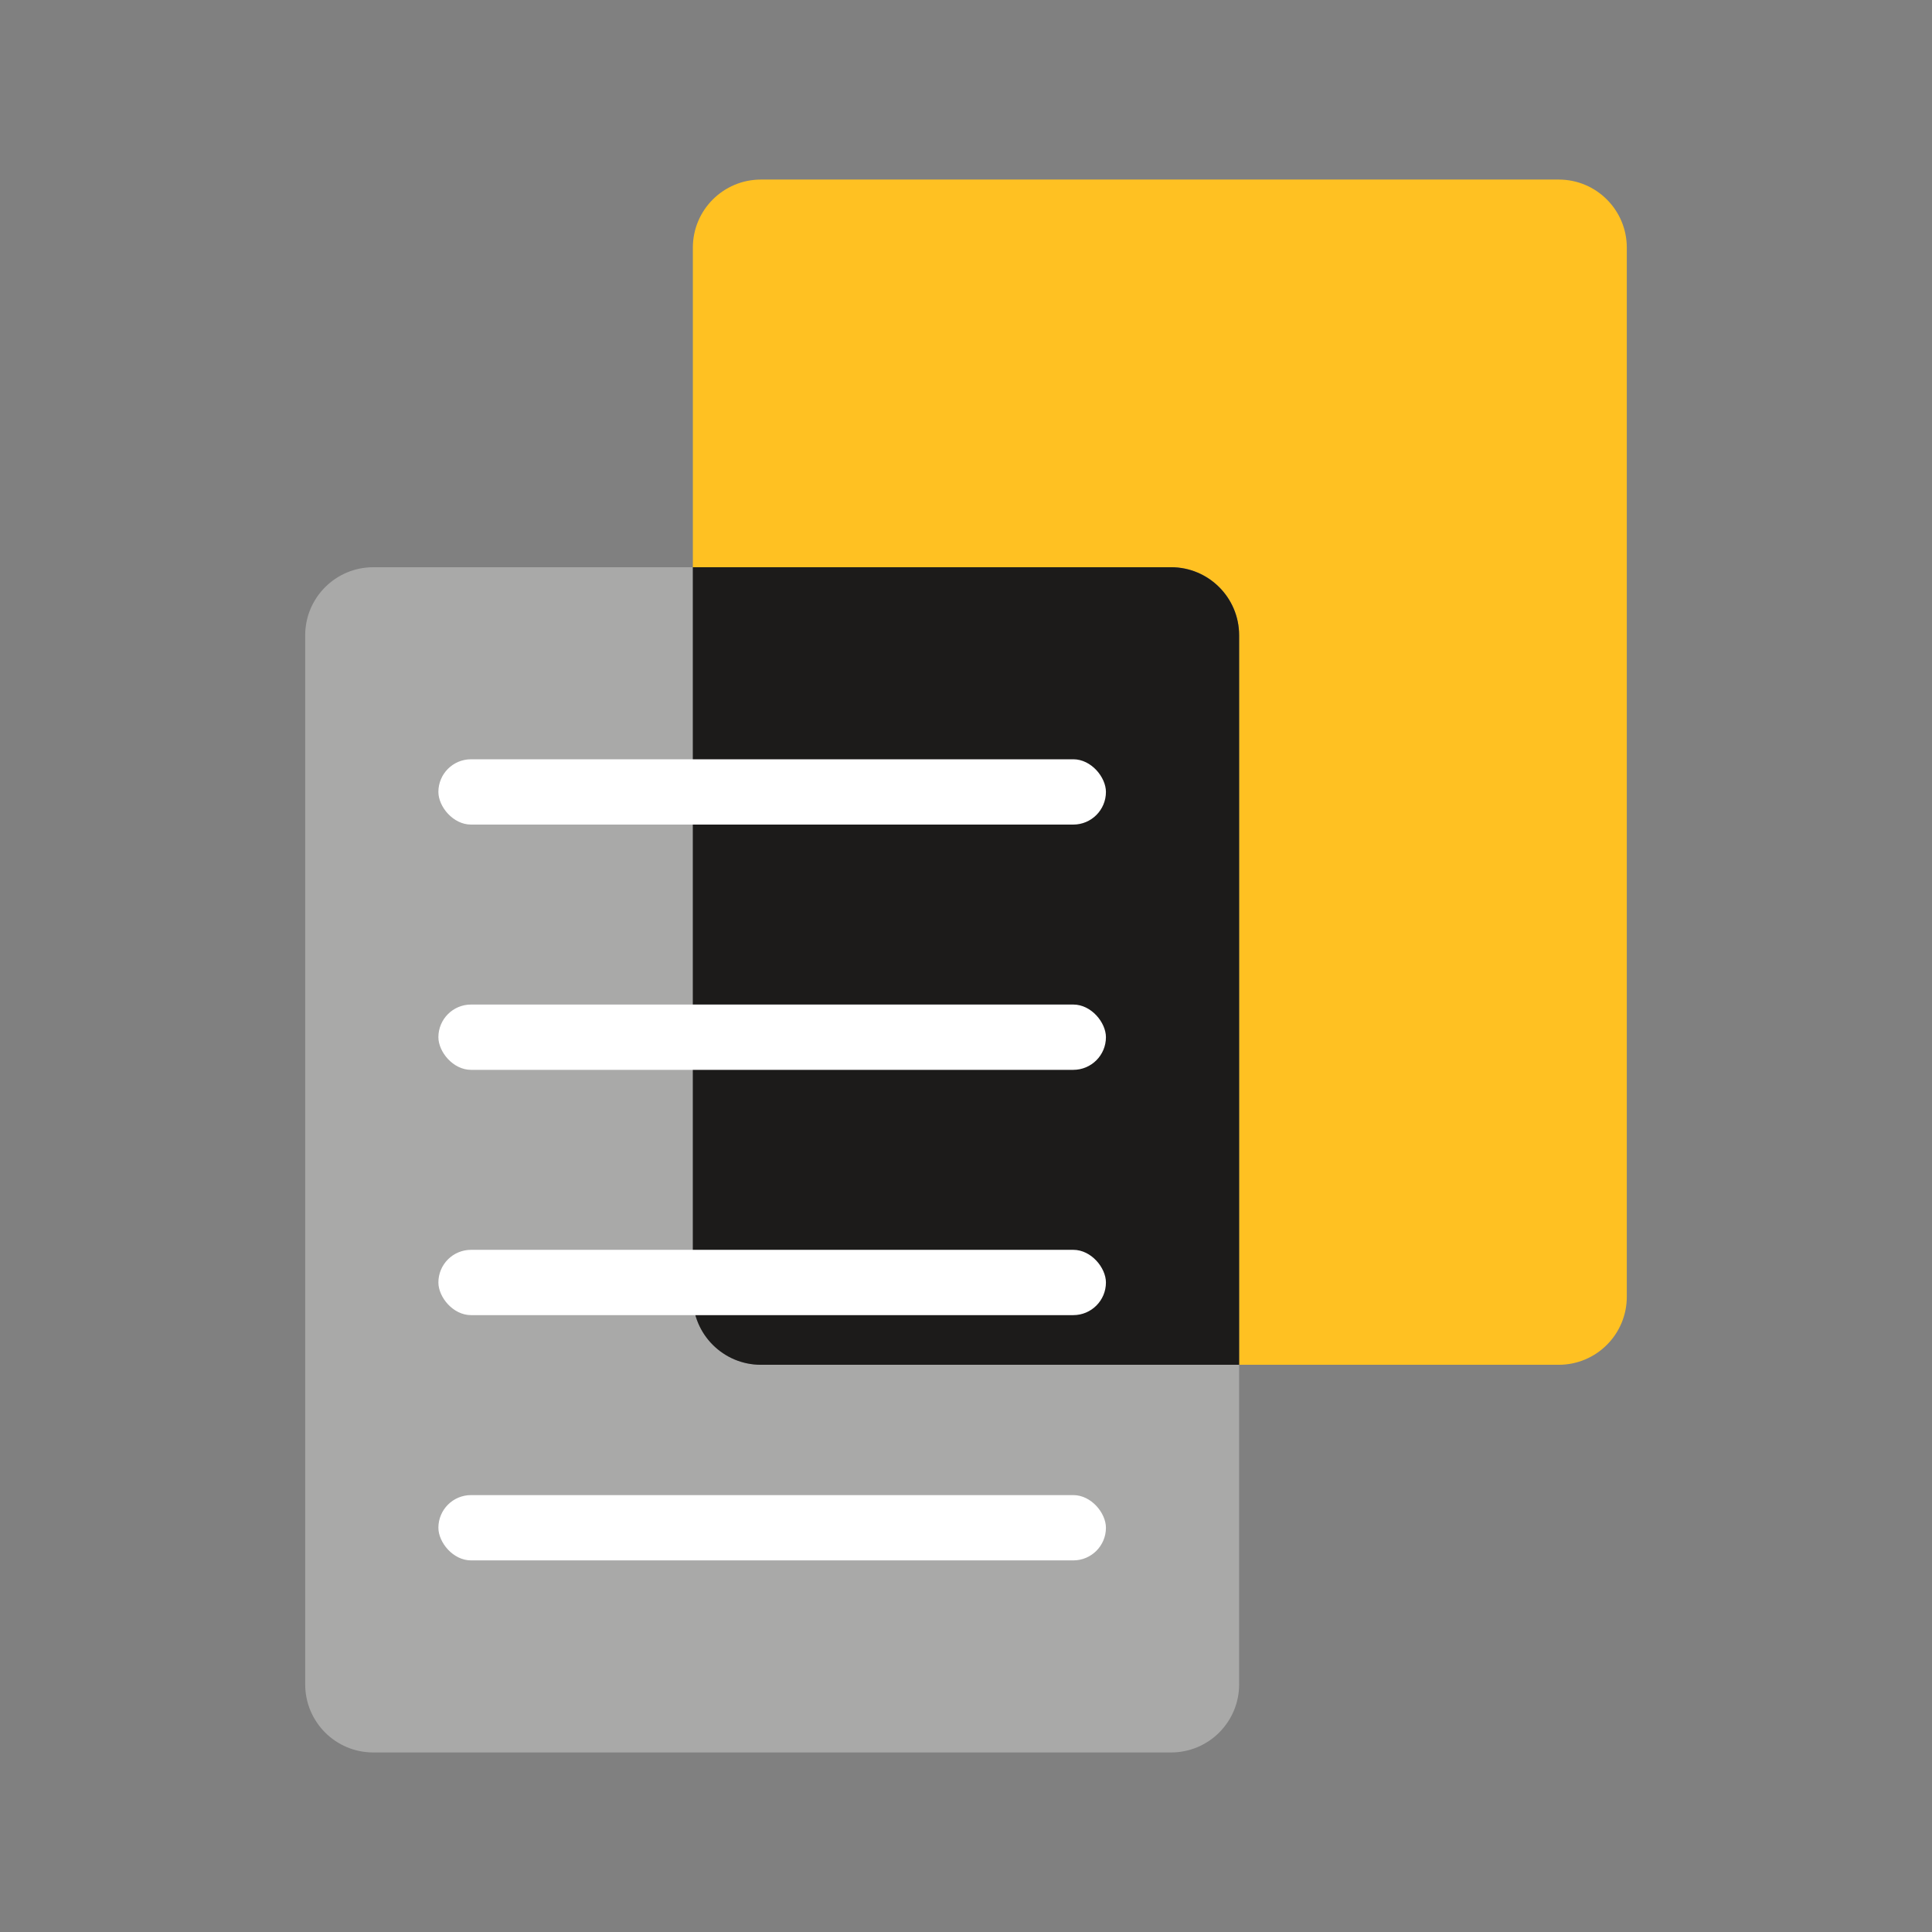
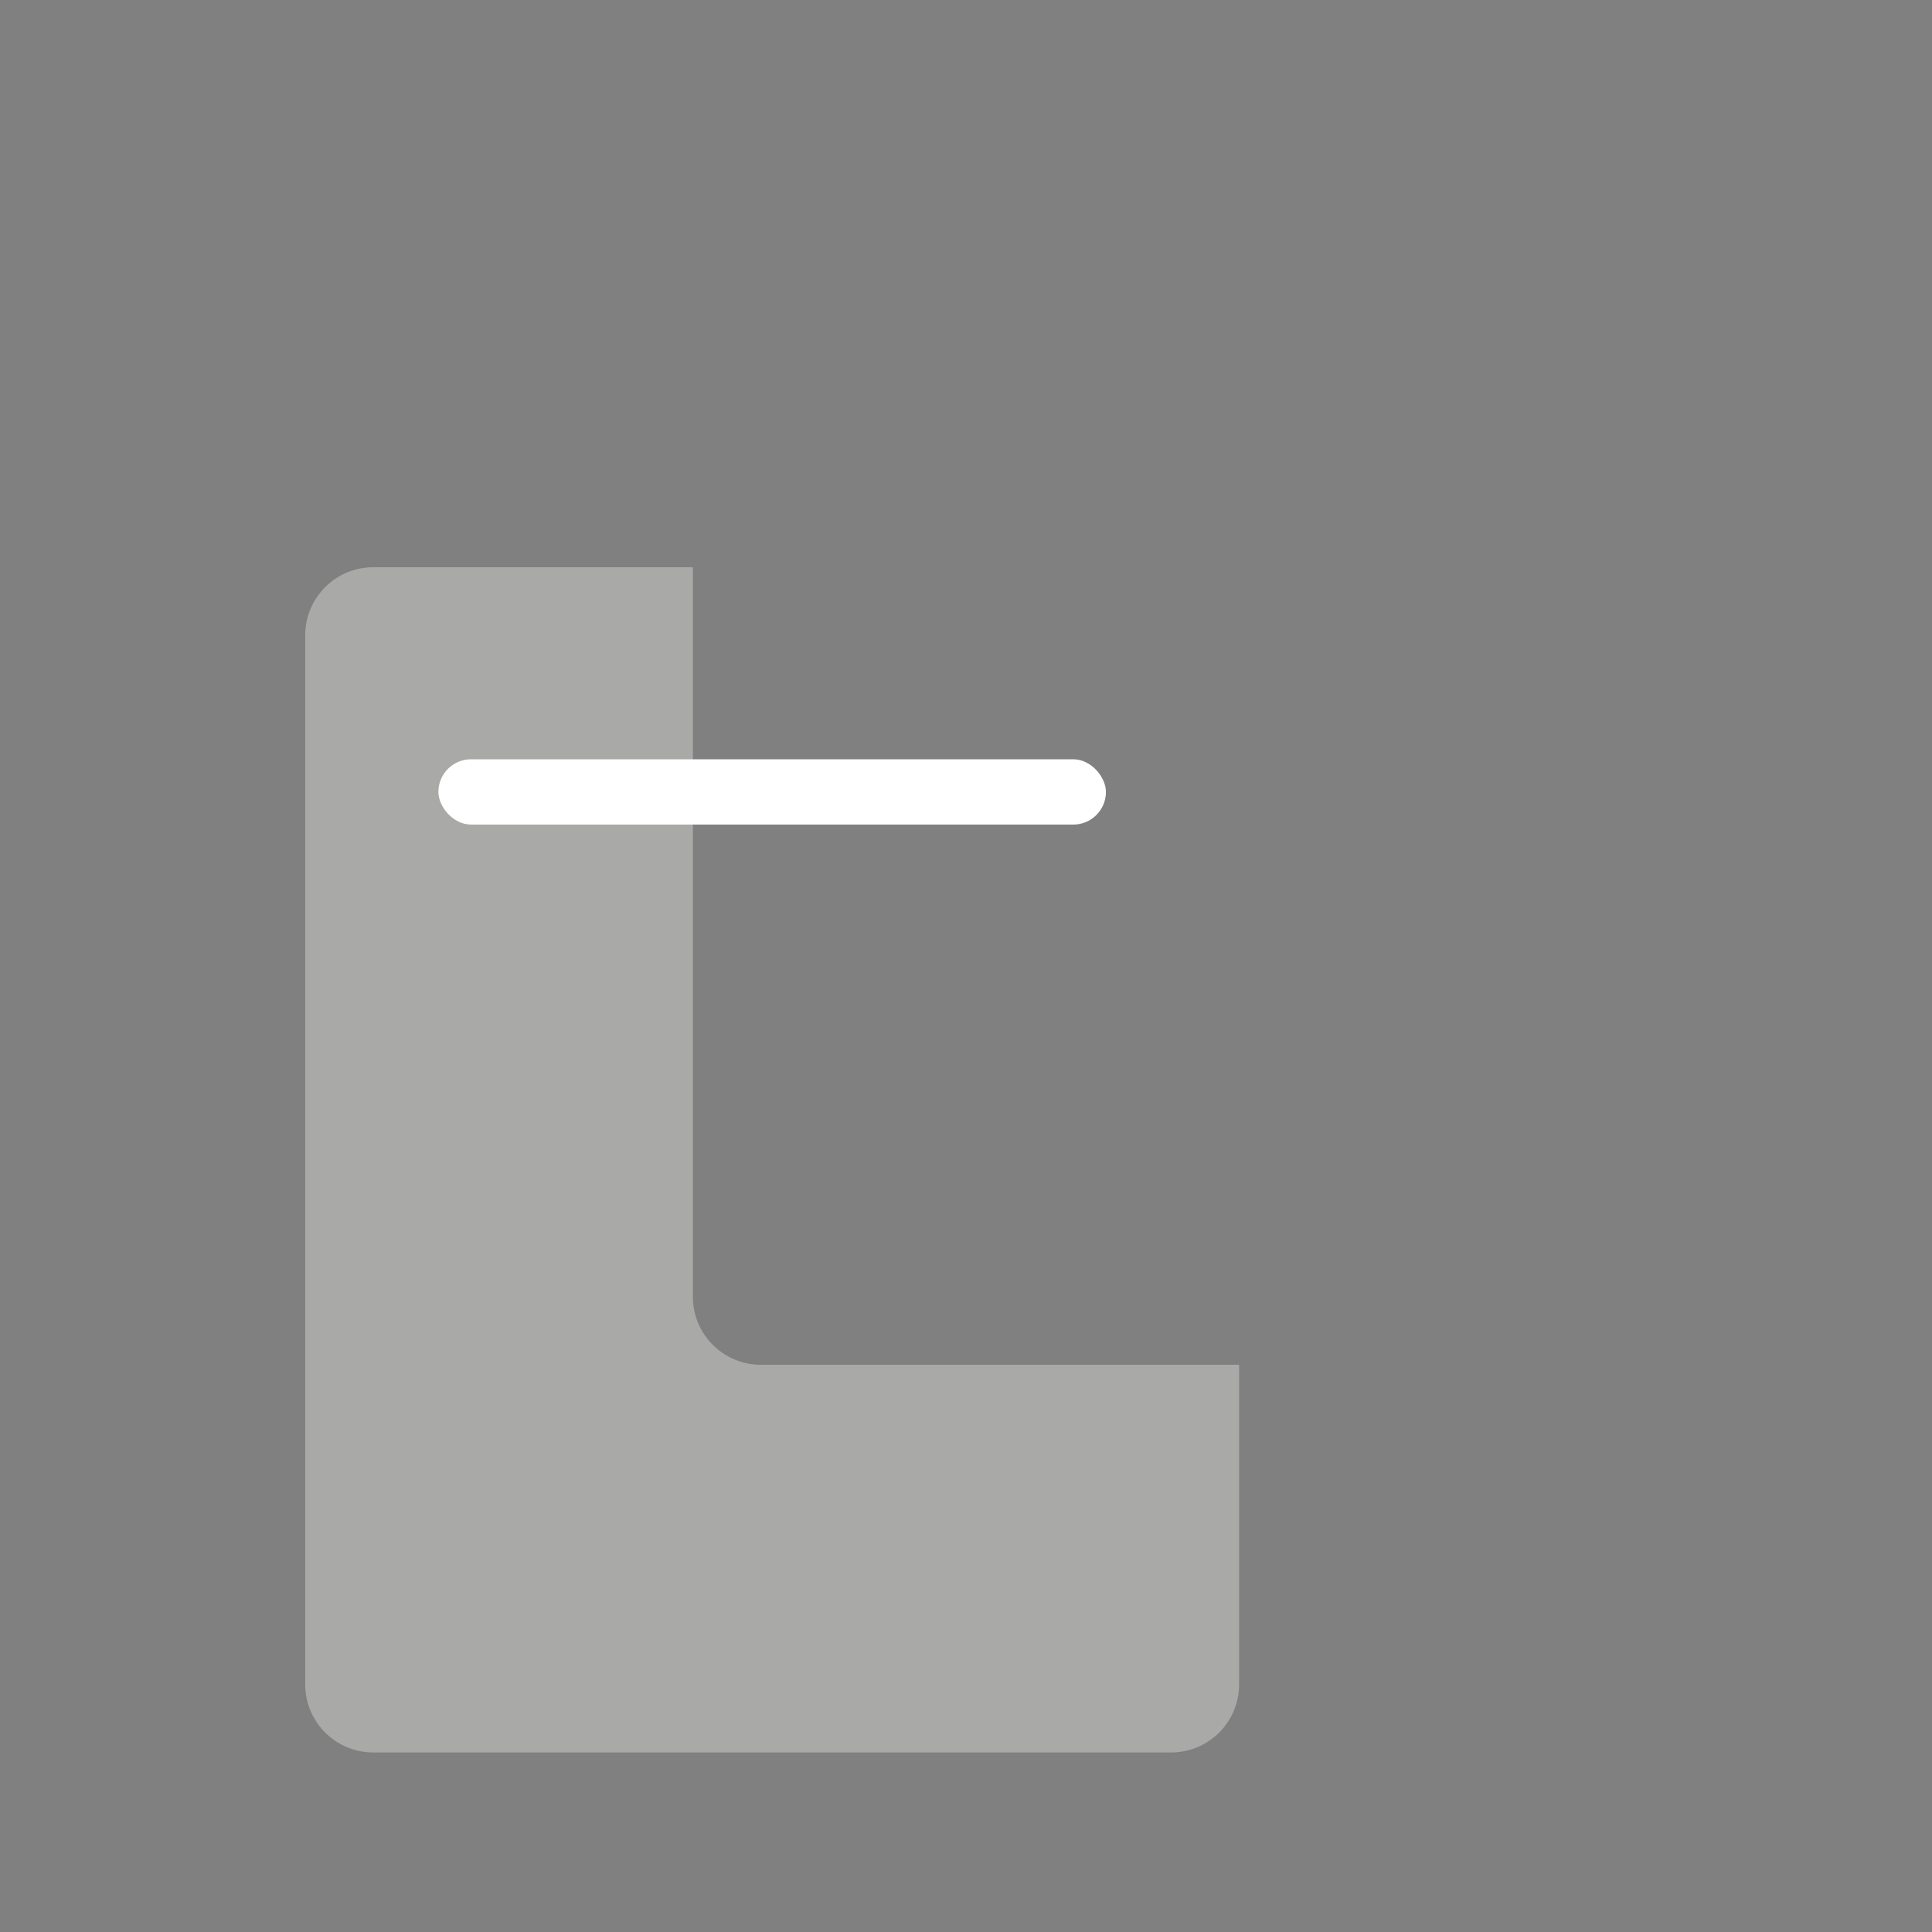
<svg xmlns="http://www.w3.org/2000/svg" id="Layer_1" viewBox="0 0 100 100">
  <rect x="0" y="0" width="100" height="100" fill="#808080" stroke="none" />
  <defs>
    <style>.cls-1{fill:#fff;}.cls-2{fill:#ffc122;}.cls-3{fill:#a9a9a8;}.cls-4{fill:#1c1b1a;}</style>
  </defs>
  <g>
    <path class="cls-3" d="M35.863,67.118V29.36H19.32c-1.946,0-3.523,1.577-3.523,3.523v54.301c0,1.946,1.577,3.523,3.523,3.523H60.614c1.946,0,3.523-1.577,3.523-3.523v-16.543h-24.752c-1.946,0-3.523-1.577-3.523-3.523Z" />
-     <path class="cls-2" d="M80.68,9.294H39.385c-1.946,0-3.523,1.577-3.523,3.523V29.36h24.752c1.946,0,3.523,1.577,3.523,3.523v37.758h16.543c1.946,0,3.523-1.577,3.523-3.523V12.817c0-1.946-1.577-3.523-3.523-3.523Z" />
-     <path class="cls-4" d="M60.614,29.36h-24.752v37.758c0,1.946,1.577,3.523,3.523,3.523h24.752V32.882c0-1.946-1.577-3.523-3.523-3.523Z" />
  </g>
  <g>
    <rect class="cls-1" x="22.691" y="39.3" width="34.552" height="3.38" rx="1.69" ry="1.69" />
-     <rect class="cls-1" x="22.691" y="51.995" width="34.552" height="3.38" rx="1.69" ry="1.69" />
-     <rect class="cls-1" x="22.691" y="64.691" width="34.552" height="3.38" rx="1.69" ry="1.69" />
-     <rect class="cls-1" x="22.691" y="77.386" width="34.552" height="3.38" rx="1.69" ry="1.69" />
  </g>
</svg>